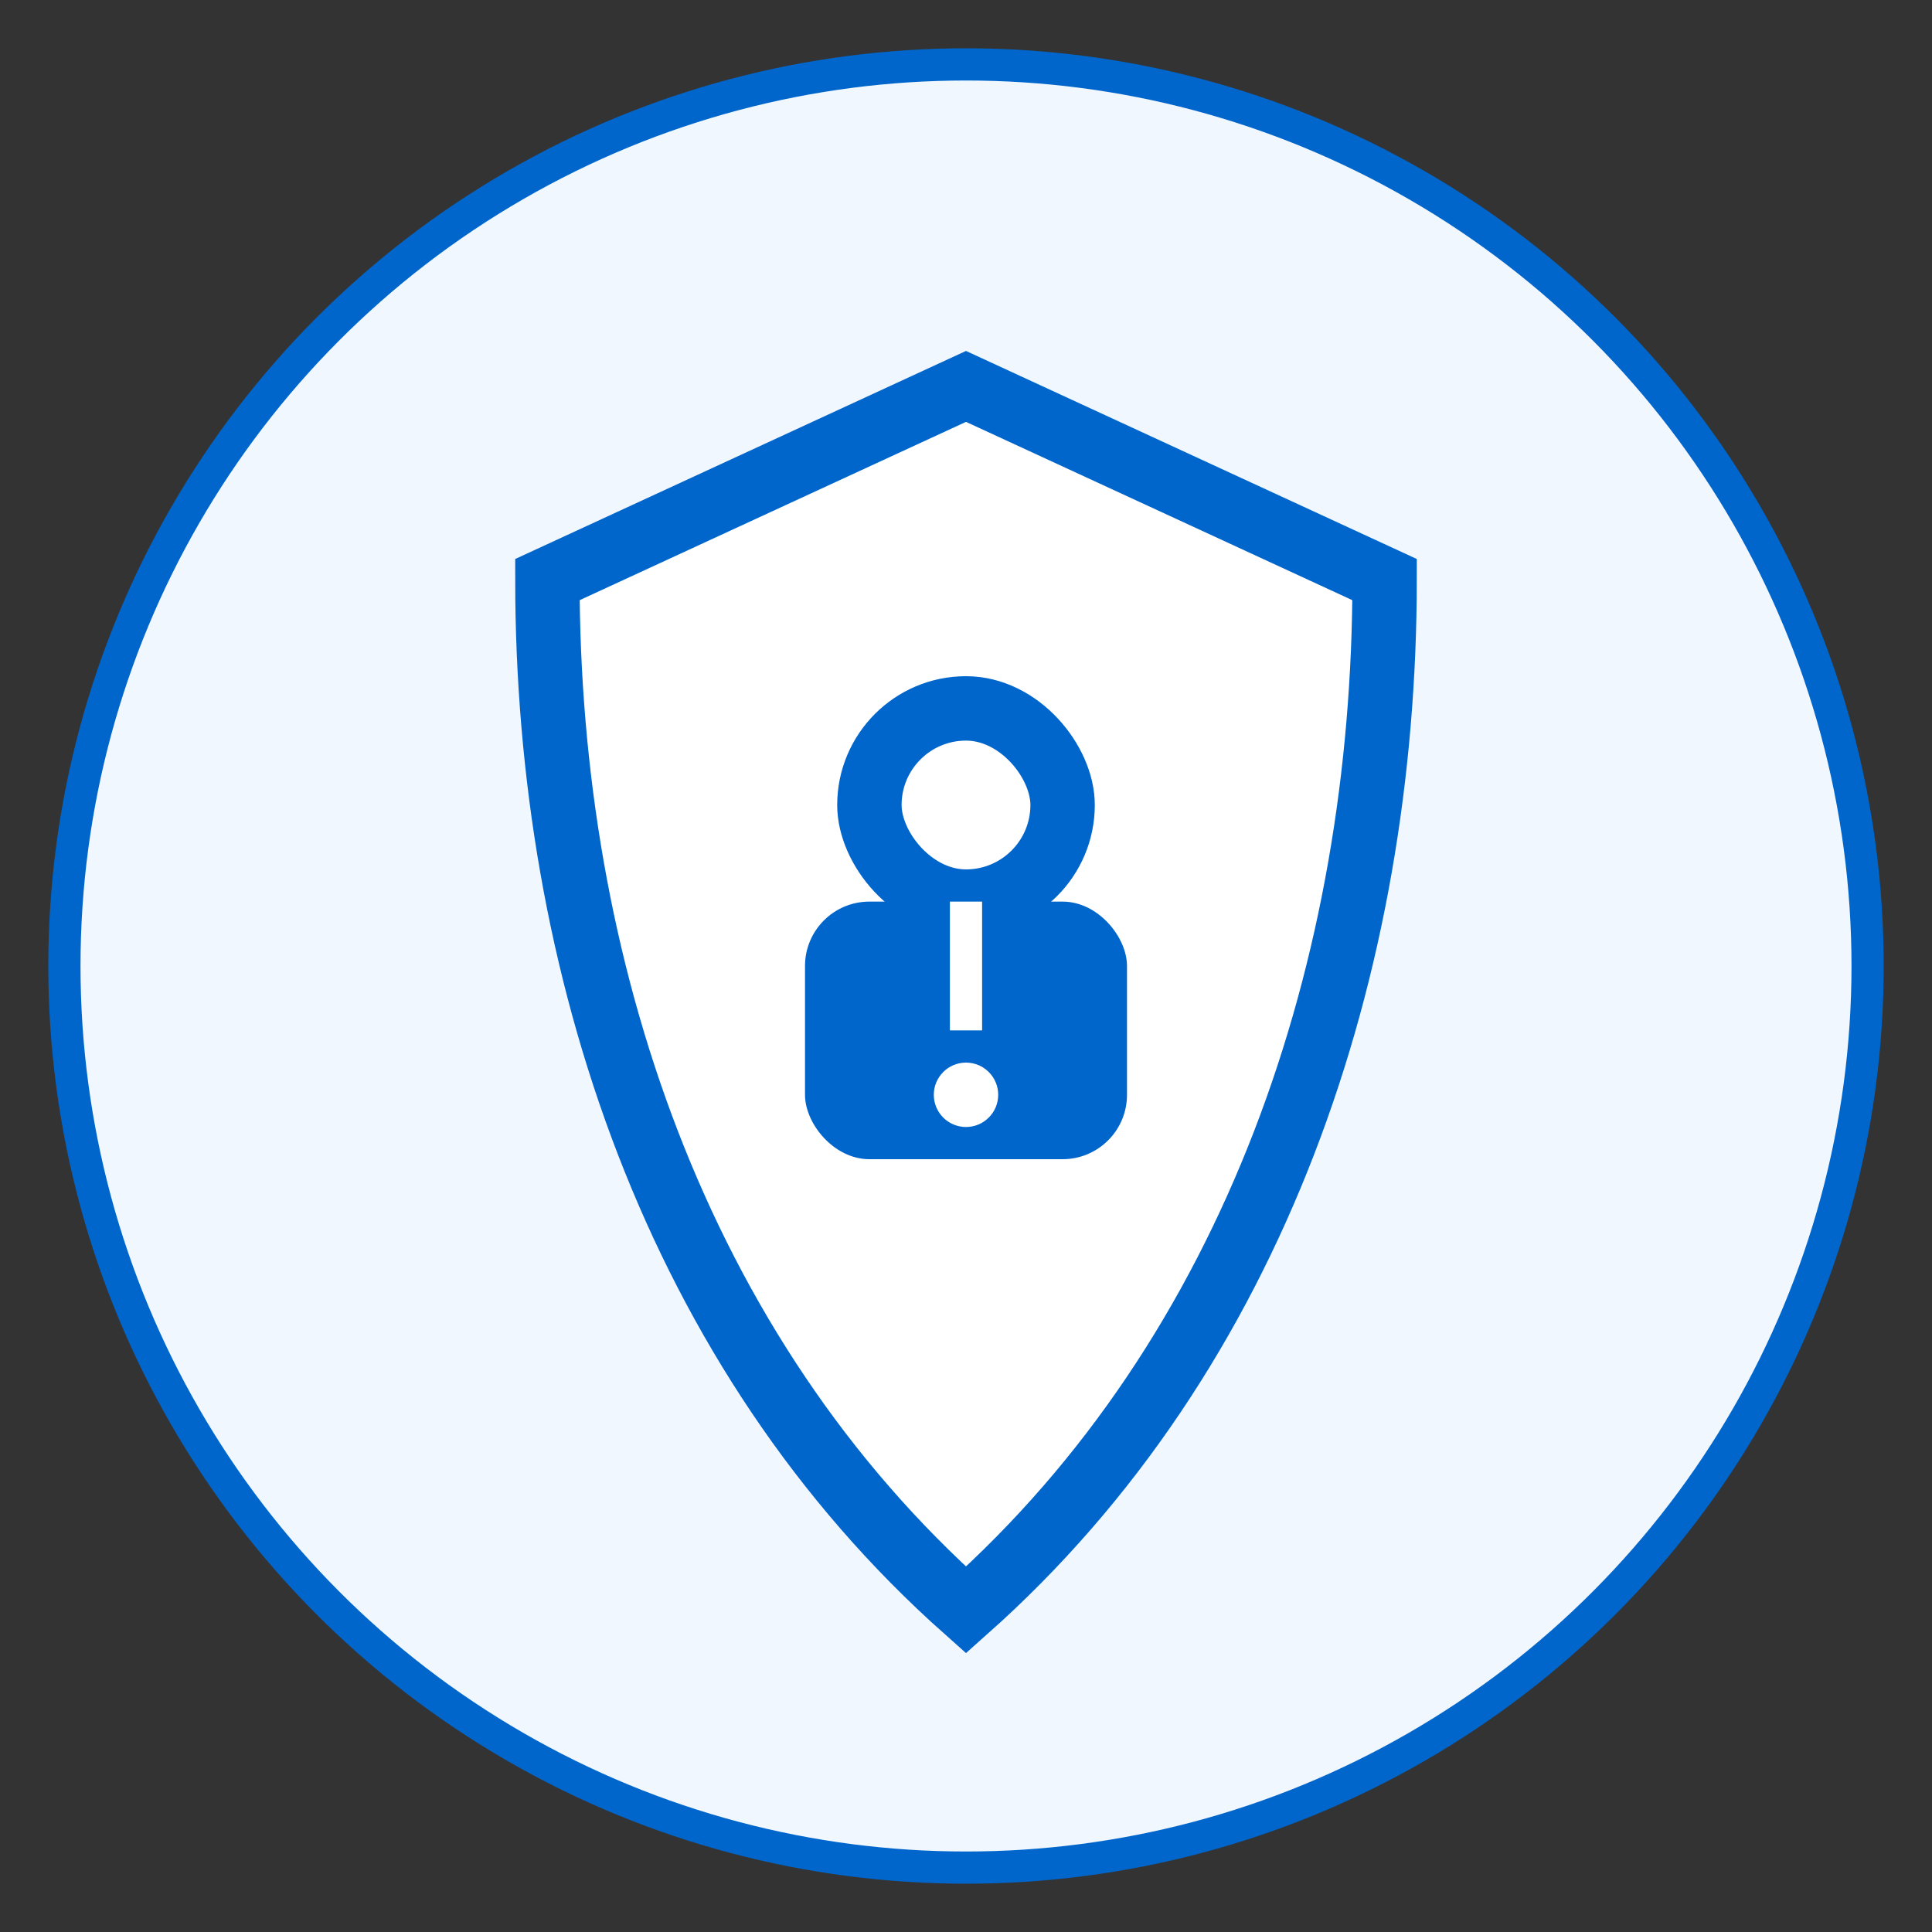
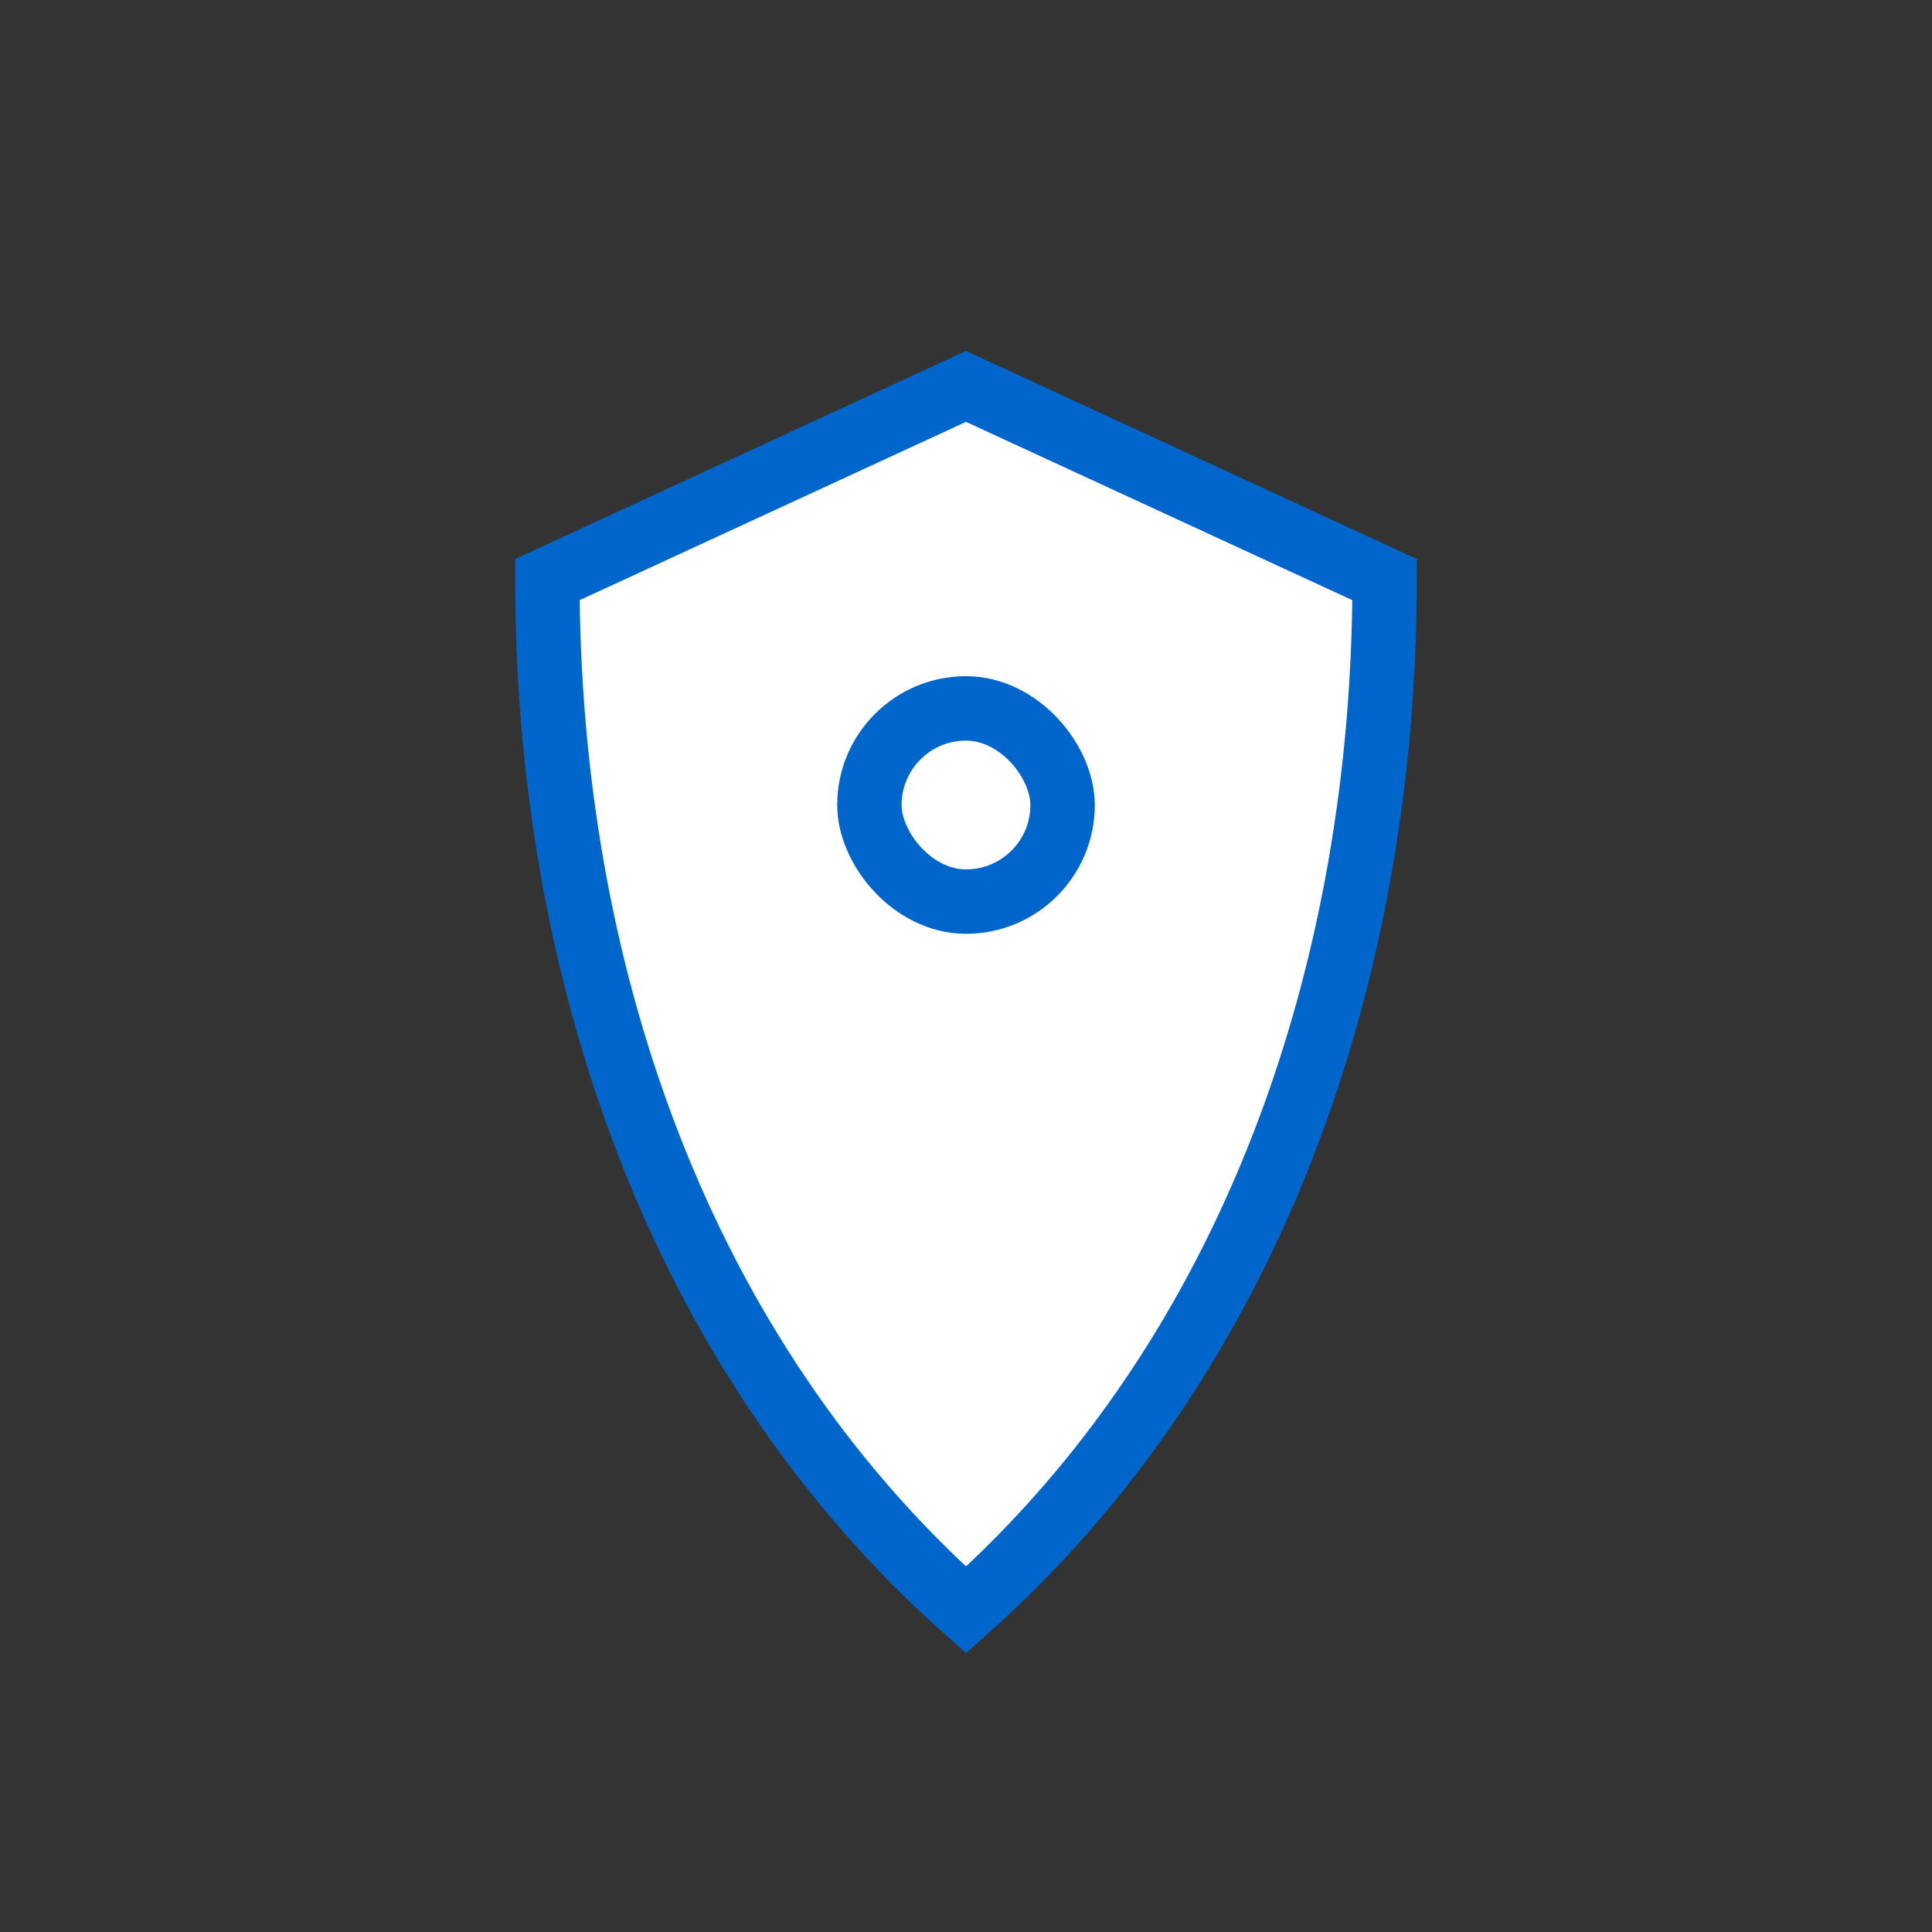
<svg xmlns="http://www.w3.org/2000/svg" width="60" height="60" viewBox="0 0 60 60">
  <rect x="0" y="0" width="60" height="60" fill="#333333" stroke="none" />
-   <circle cx="30" cy="30" r="28" fill="#f0f7ff" stroke="#0066cc" stroke-width="1" />
  <g transform="translate(15, 10)">
    <path d="M15,2 L28,8 C28,20 24,32 15,40 C6,32 2,20 2,8 L15,2 Z" fill="#ffffff" stroke="#0066cc" stroke-width="2" />
-     <rect x="10" y="18" width="10" height="8" rx="2" fill="#0066cc" />
    <rect x="12" y="12" width="6" height="6" rx="3" fill="none" stroke="#0066cc" stroke-width="2" />
-     <line x1="15" y1="18" x2="15" y2="22" stroke="#ffffff" stroke-width="1" />
-     <circle cx="15" cy="24" r="1" fill="#ffffff" />
  </g>
</svg>